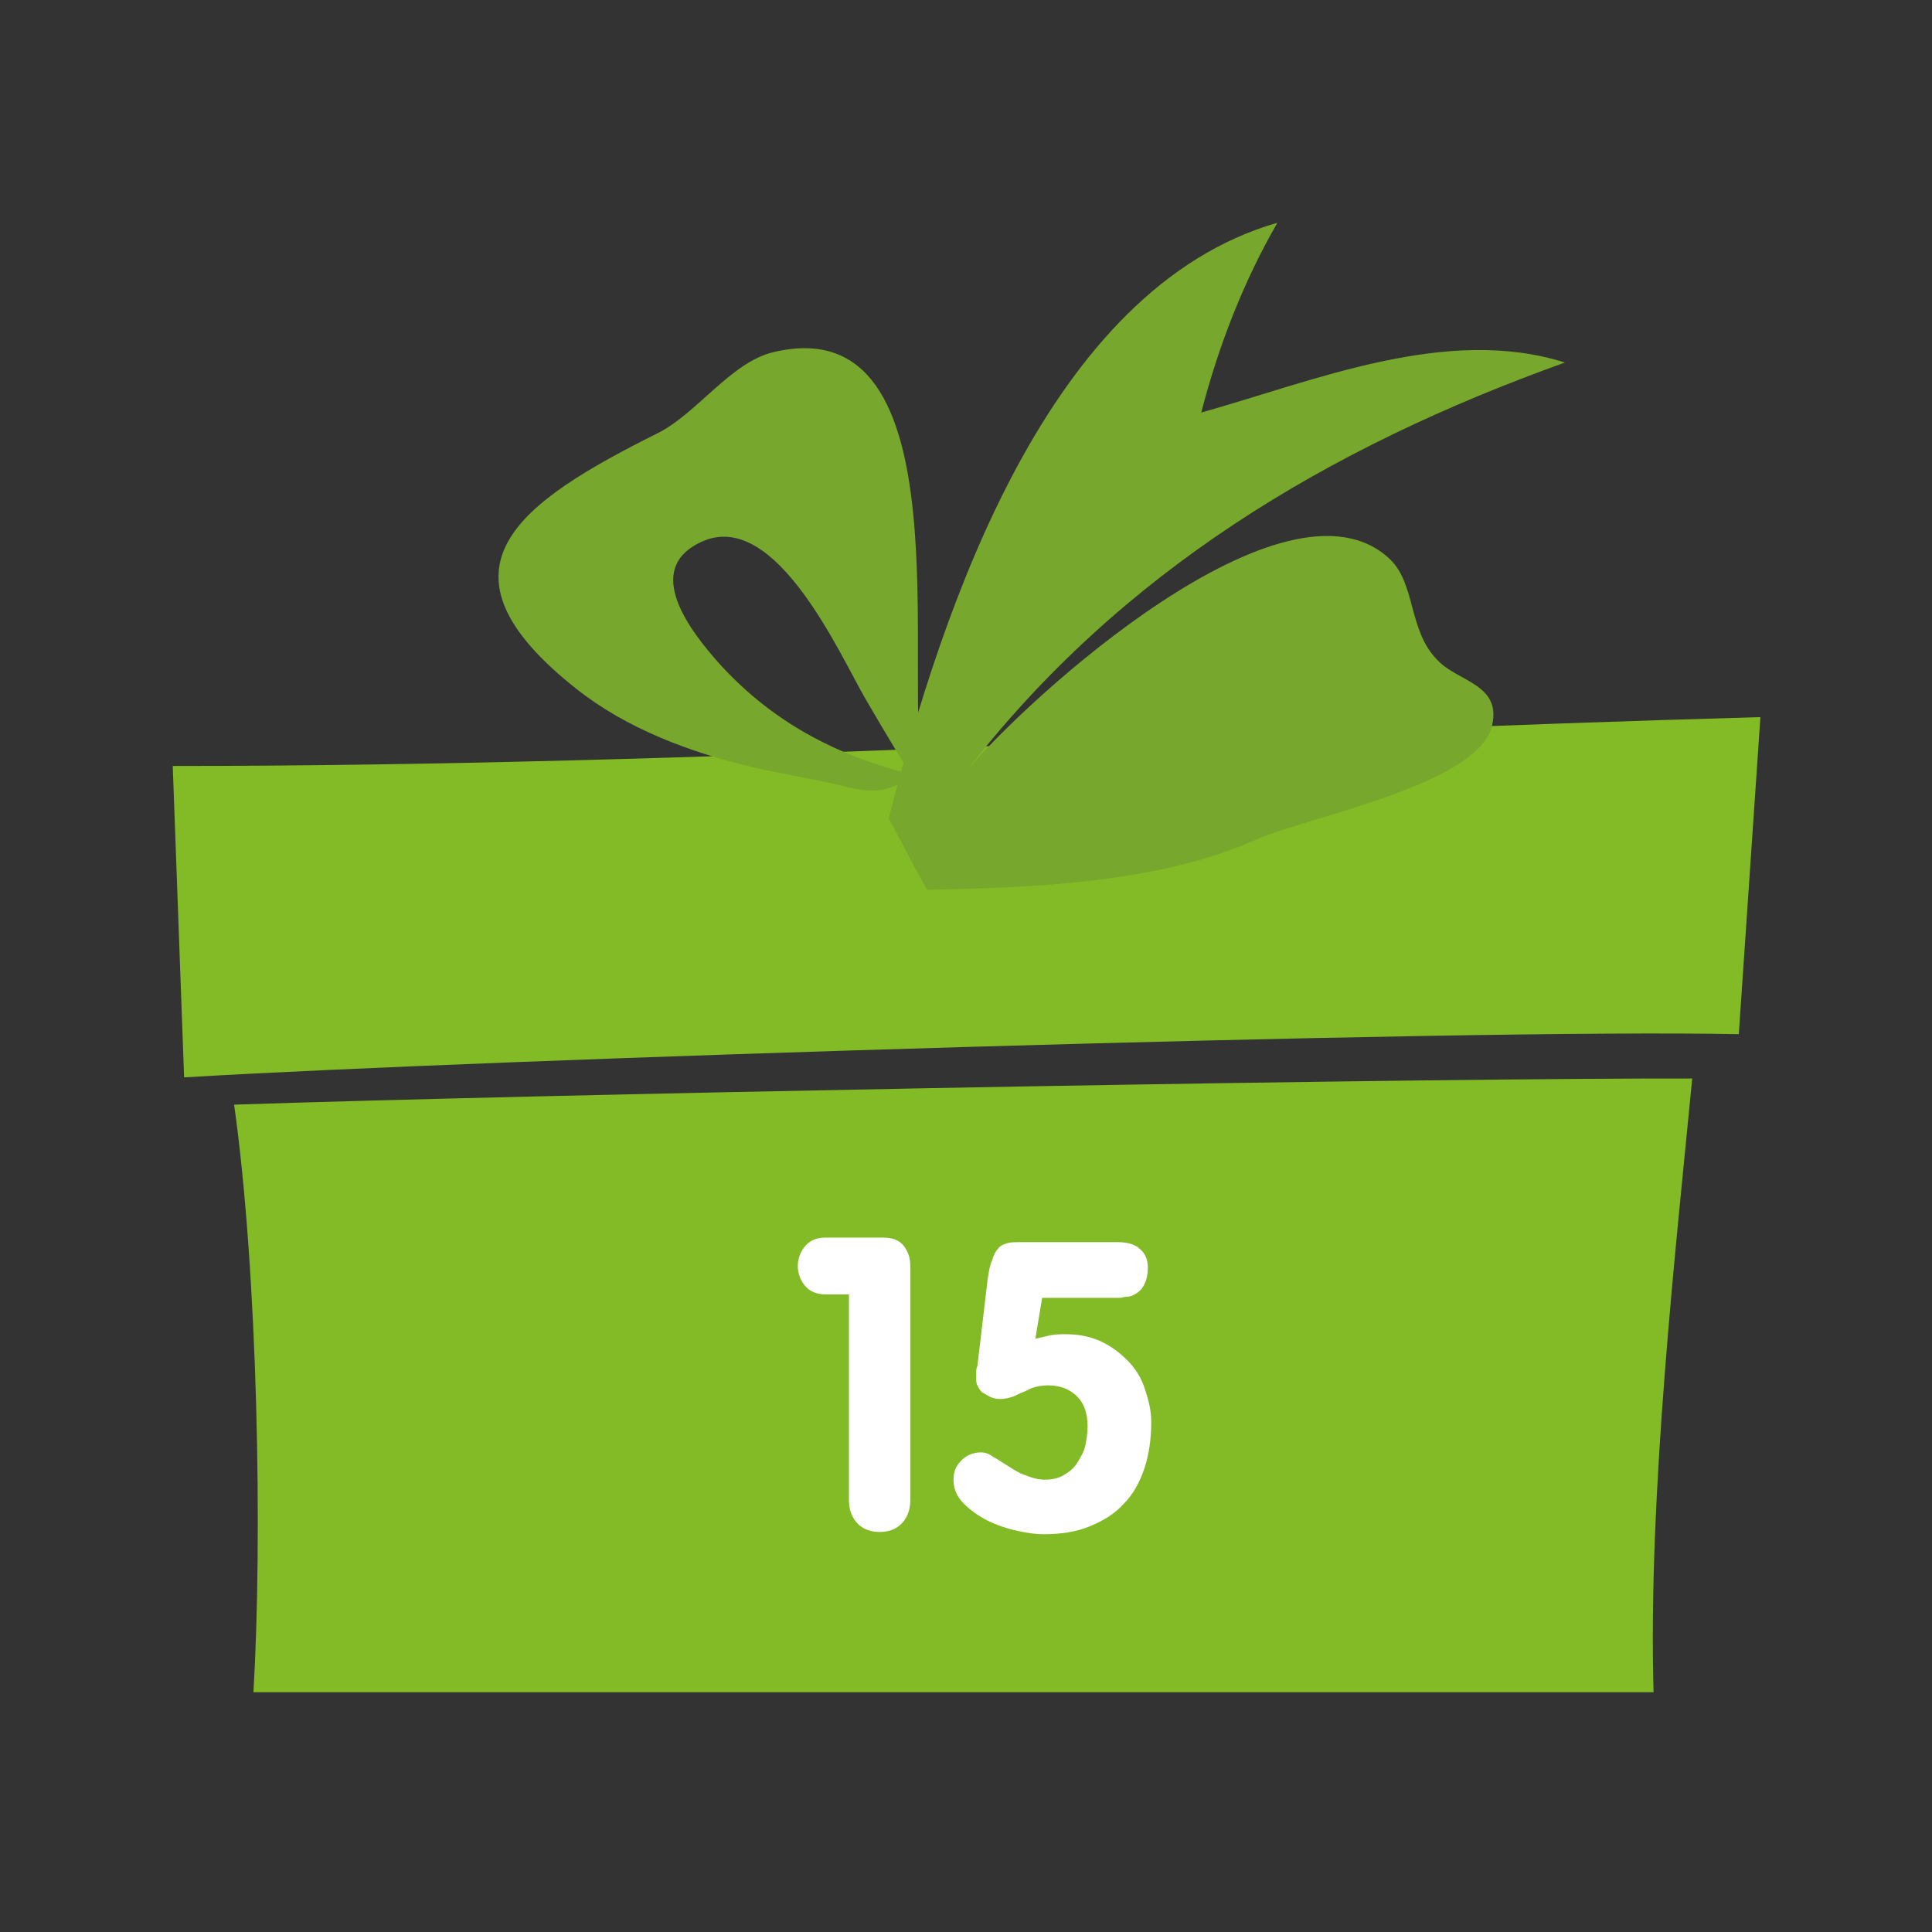
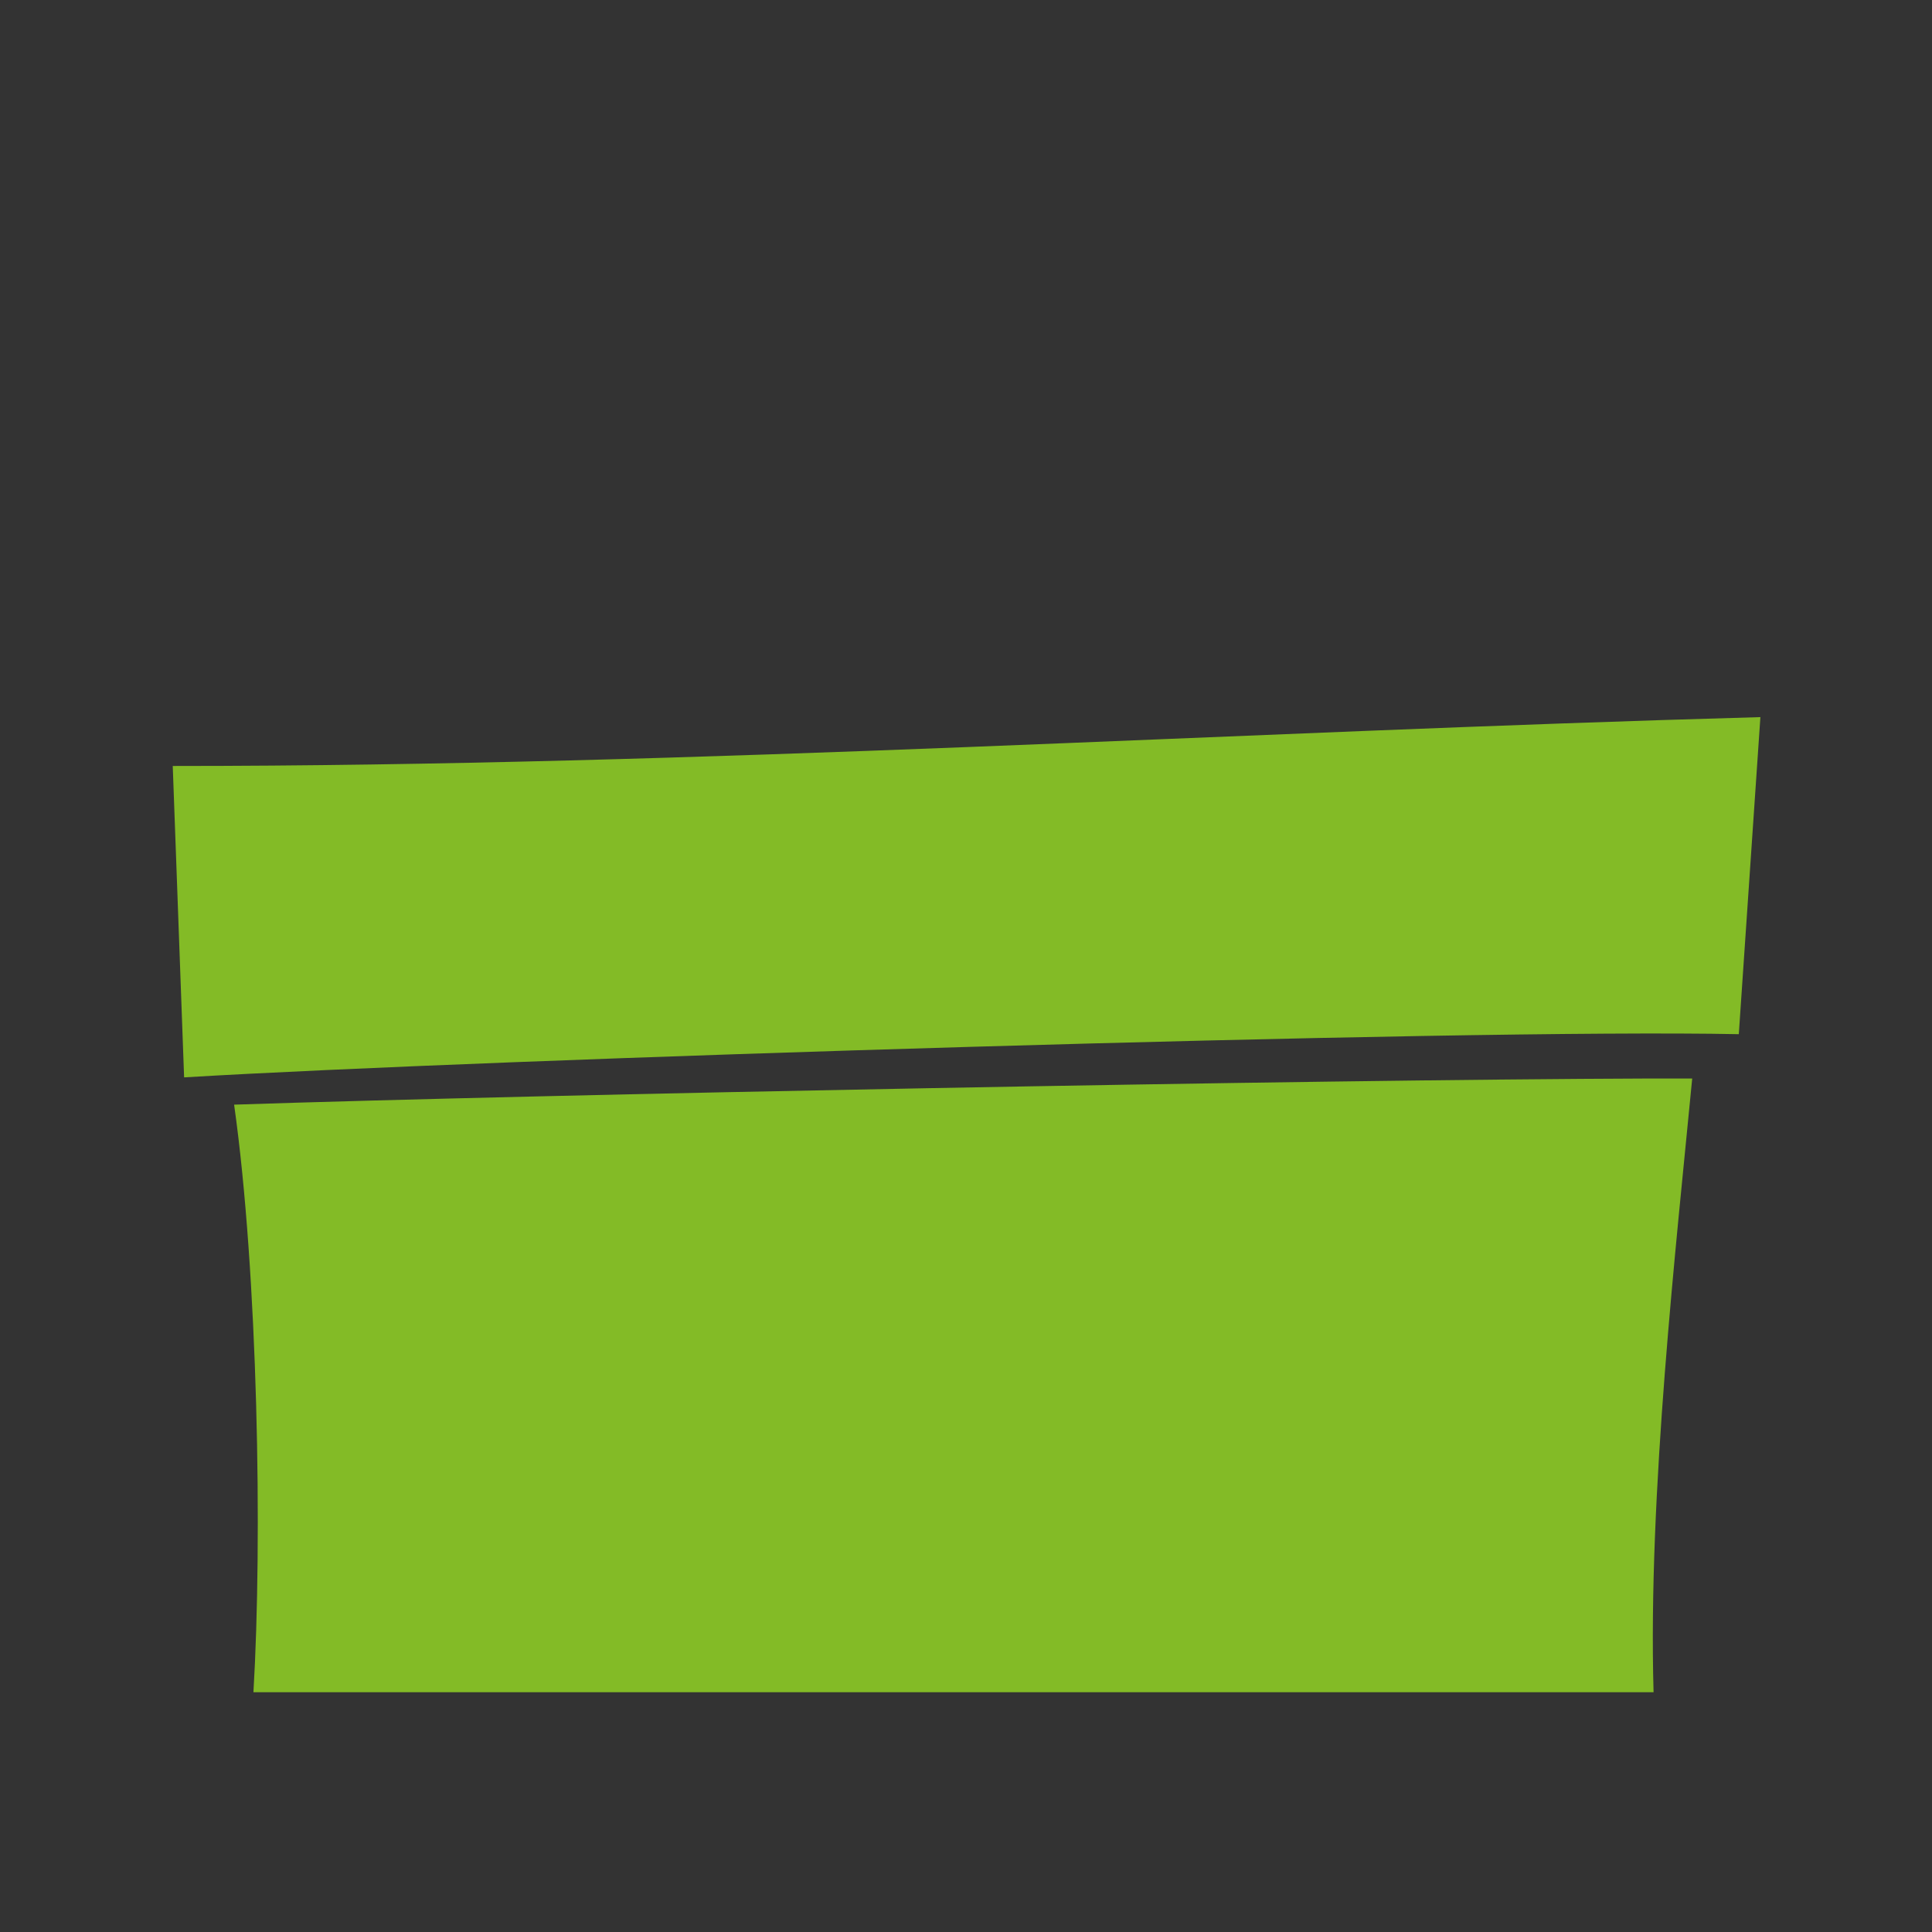
<svg xmlns="http://www.w3.org/2000/svg" xmlns:xlink="http://www.w3.org/1999/xlink" width="170" height="170">
  <rect width="100%" height="100%" fill="#333333" stroke="none" />
  <style>.st0{clip-path:url(#SVGID_2_);fill:#83BB26;} .st1{clip-path:url(#SVGID_4_);fill:#77A72C;} .st2{clip-path:url(#SVGID_6_);fill:#77A72C;} .st3{enable-background:new ;} .st4{fill:#FFFFFF;}</style>
  <defs>
    <path id="SVGID_1_" d="M0 0h170v170H0z" />
  </defs>
  <clipPath id="SVGID_2_">
    <use xlink:href="#SVGID_1_" overflow="visible" />
  </clipPath>
  <path d="M20.6 97.2c2.1 14.9 2.5 38.2 1.7 51.7h123.2c-.5-17.4 2-39.4 3.4-54h-3.8c-29.9.1-97.5 1.4-124.5 2.3m-5.4-29.8l1 27.4C42.7 93.2 128.7 90.5 153 91l1.9-27.9c-46.6 1.3-93.1 4.3-139.7 4.3" class="st0" />
  <defs>
-     <path id="SVGID_3_" d="M0 0h170v170H0z" />
-   </defs>
+     </defs>
  <clipPath id="SVGID_4_">
    <use xlink:href="#SVGID_3_" overflow="visible" />
  </clipPath>
  <path d="M81.3 68.6c-2.1-8.2 4-41.8-13.3-37.6-3.7.9-6.7 5.4-10.1 7.1-12.2 6.1-20.6 11.9-7.2 22.5 4.4 3.5 10 5.6 15.5 6.9 2.6.6 5.2 1 7.7 1.6 1.2.3 2.4.6 3.7.4.9-.1 3-1.3 3.7-1.1-7.1-1.6-13.1-4.6-18-10-2.4-2.7-7-8.4-1.4-10.8 6.4-2.7 12 10 14.2 13.8 1.8 3.1 3.7 6.3 5.7 9.3l-.5-2.1z" class="st1" />
  <defs>
-     <path id="SVGID_5_" d="M0 0h170v170H0z" />
-   </defs>
+     </defs>
  <clipPath id="SVGID_6_">
    <use xlink:href="#SVGID_5_" overflow="visible" />
  </clipPath>
-   <path d="M78.2 72c4.7-18.4 14-46.6 34.2-52.4-3 5.2-5.2 10.9-6.7 16.7 10-2.8 21.6-7.7 32-4.4-20.9 7.5-39.1 18.4-52.7 36 5.2-6.3 28.2-27.3 37.3-18.7 2.3 2.2 1.6 6.3 4.2 8.9 1.8 1.9 5.6 2.1 4.8 5.7-1.1 5.2-16.2 8.1-20.6 10-8.6 3.9-19.7 4.3-29.1 4.5-.1 0-3.4-6.3-3.4-6.3z" class="st2" />
-   <path d="M74.8 113.9h-2.1c-.9 0-1.5-.3-1.9-.8-.4-.5-.6-1.1-.6-1.7 0-.6.2-1.2.6-1.7.4-.5 1-.8 1.8-.8h5.1c.8 0 1.4.2 1.8.7.4.5.6 1.1.6 1.8V132c0 .9-.3 1.6-.8 2.1s-1.2.7-1.9.7-1.4-.2-1.9-.7c-.5-.5-.8-1.2-.8-2.1v-18.1zm16.3 3.9c.4-.1.9-.2 1.3-.3.5-.1.9-.1 1.4-.1 1.1 0 2.1.2 3 .6s1.7 1 2.4 1.7 1.2 1.5 1.5 2.4.6 1.9.6 3c0 1.5-.2 2.9-.6 4.1-.4 1.2-1 2.3-1.8 3.1-.8.9-1.8 1.5-3 2s-2.6.7-4.1.7c-.6 0-1.4-.1-2.3-.3-.9-.2-1.8-.5-2.6-.9s-1.5-.9-2.1-1.5c-.6-.6-.9-1.3-.9-2.1 0-.7.2-1.2.7-1.7.5-.5 1.1-.7 1.7-.7.4 0 .7.1 1.1.4.4.2.8.5 1.3.8.5.3.9.6 1.5.8.5.2 1.1.4 1.7.4.6 0 1.2-.1 1.7-.4.5-.3.9-.6 1.2-1.1s.6-1 .7-1.5.2-1.1.2-1.7c0-1.1-.3-2-.9-2.6s-1.4-1-2.6-1c-.5 0-1 .1-1.3.2-.3.1-.6.3-.9.4s-.6.3-.9.4c-.3.1-.7.2-1.1.2-.4 0-.7-.1-.9-.2s-.5-.3-.7-.4c-.2-.2-.3-.4-.4-.6-.1-.2-.1-.4-.1-.5v-.6c0-.2 0-.4.1-.6l.9-7.6c.1-.7.2-1.3.4-1.7.1-.4.3-.8.5-1 .2-.3.5-.4.8-.5.3-.1.7-.1 1.1-.1h8.7c.8 0 1.5.2 1.9.6.5.4.7 1 .7 1.6 0 .6-.1 1.1-.3 1.5-.2.4-.4.6-.7.8-.3.2-.6.3-.8.3-.3 0-.5.1-.7.1h-6.8l-.6 3.6z" class="st3 st4" />
</svg>